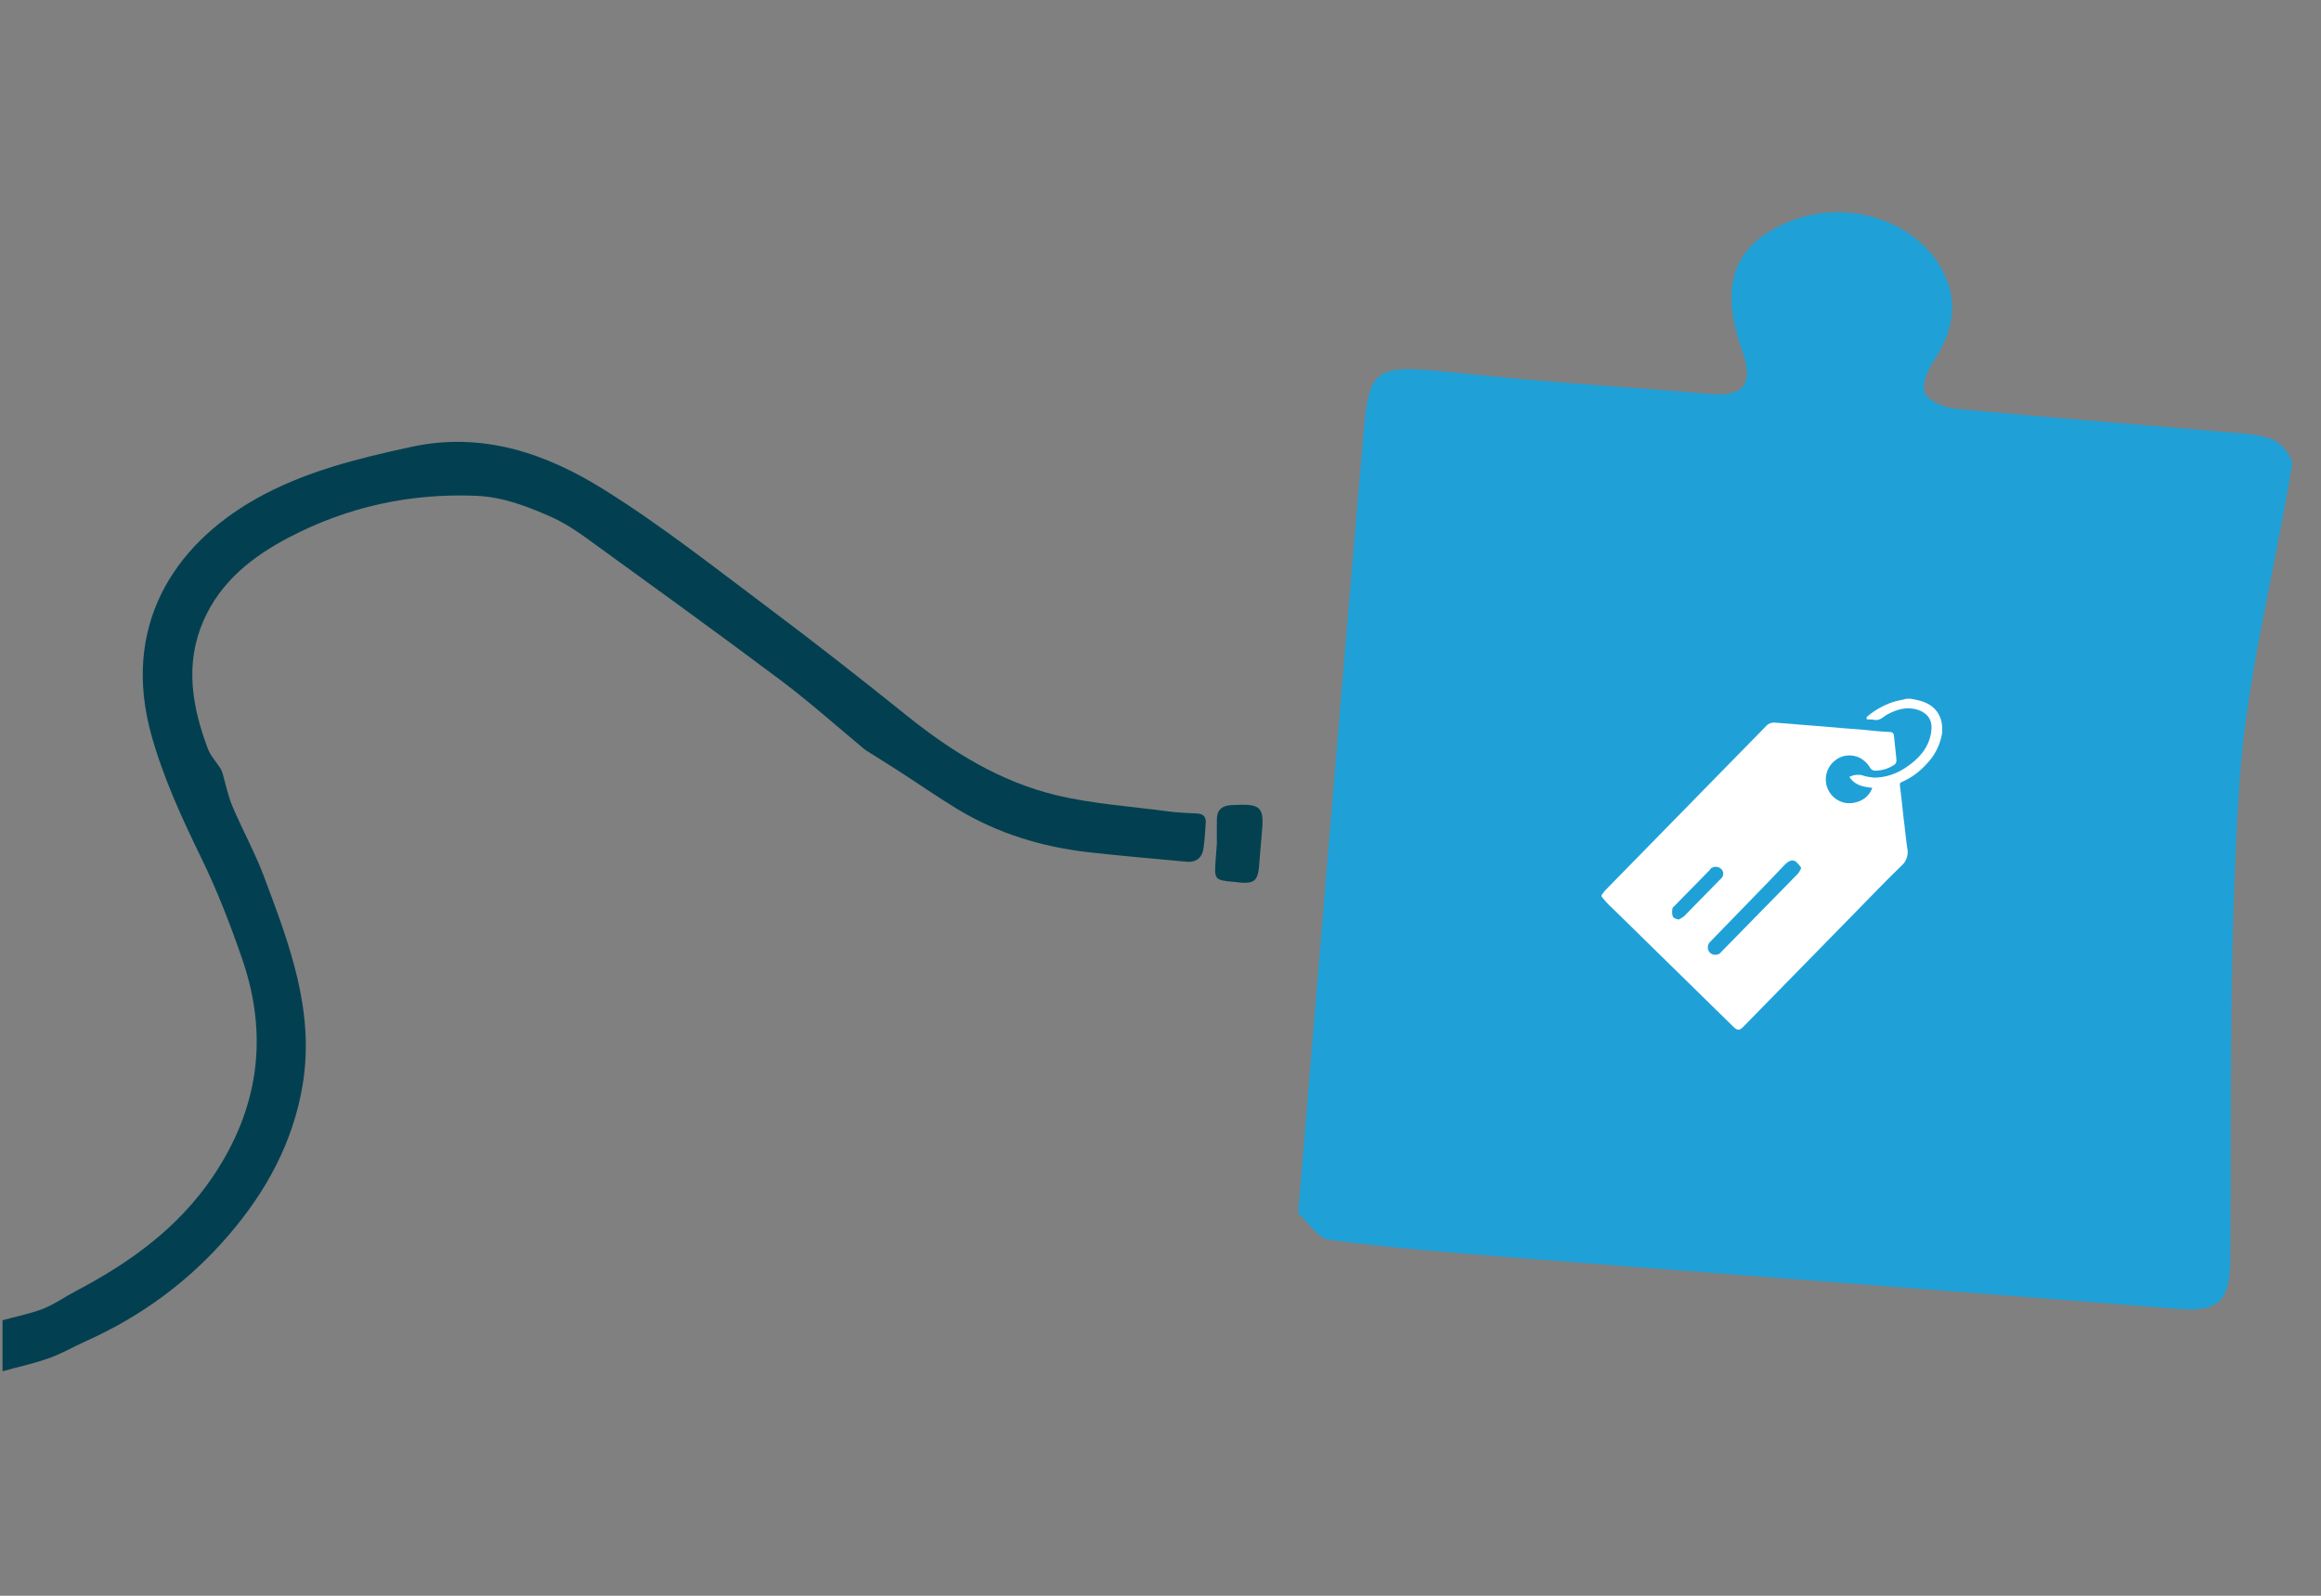
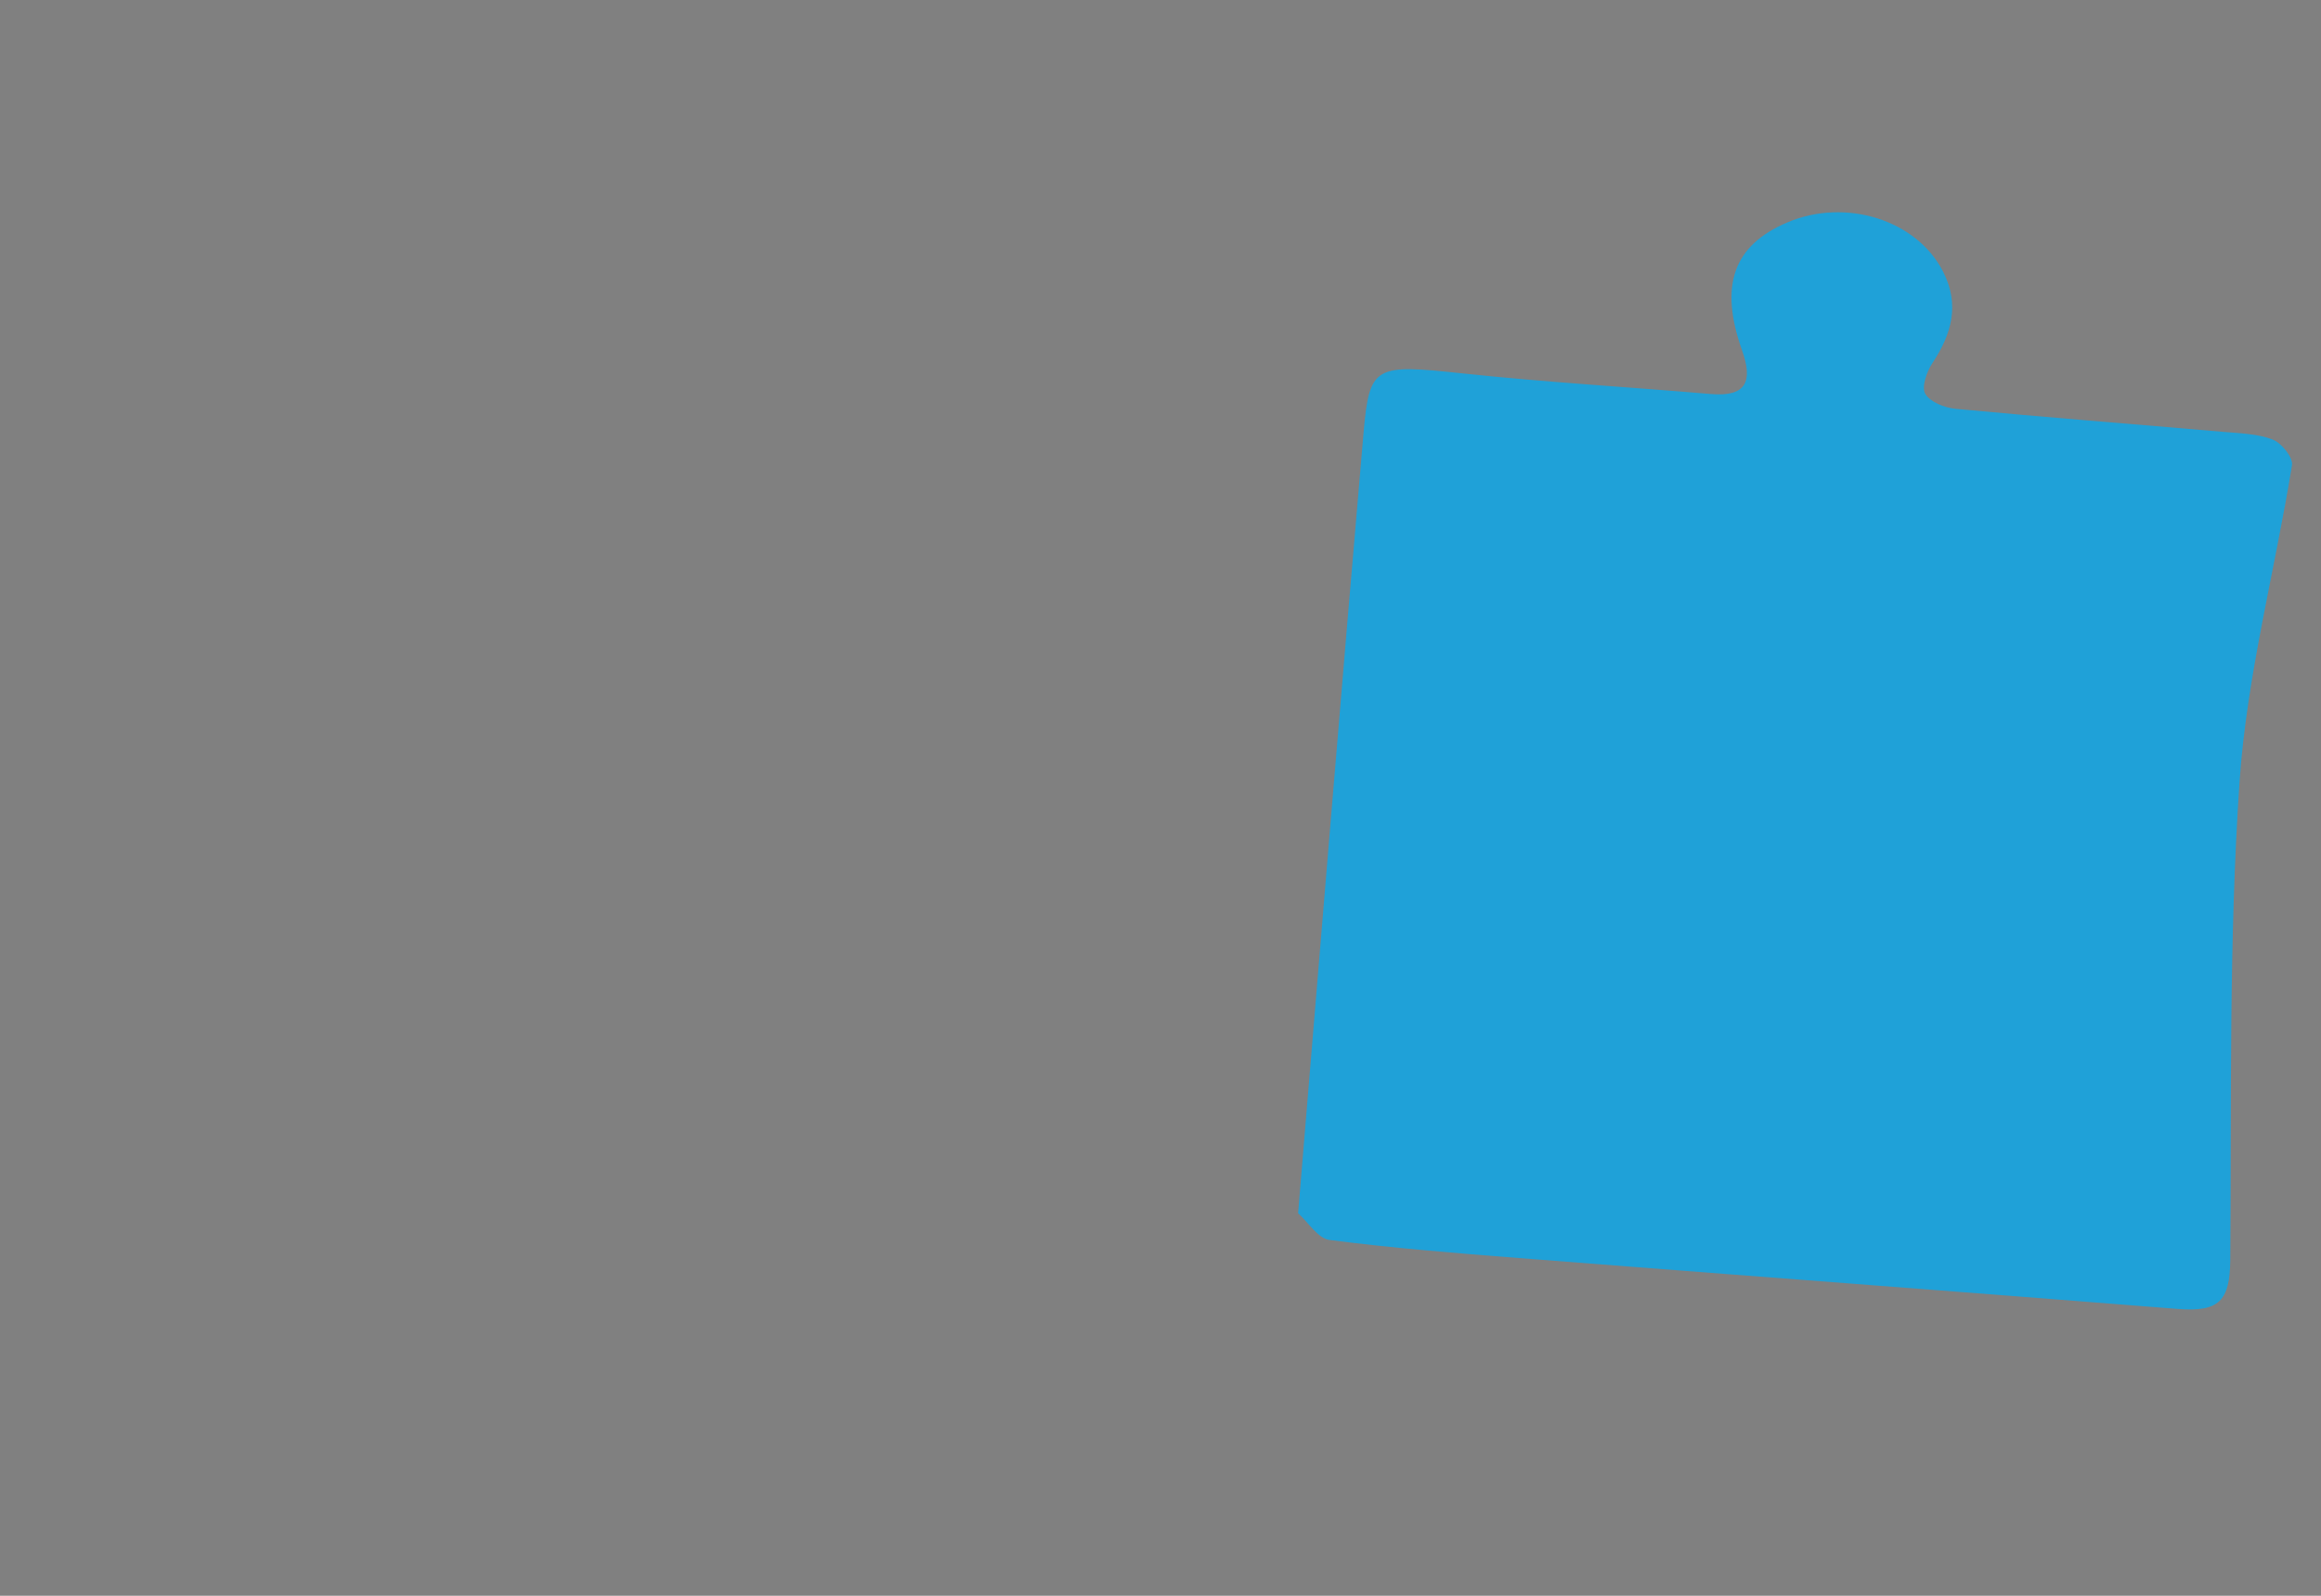
<svg xmlns="http://www.w3.org/2000/svg" id="Calque_1" data-name="Calque 1" viewBox="0 0 240 165">
  <rect x="0" y="0" width="240" height="165" fill="#808080" stroke="none" />
  <defs>
    <style>      .cls-1 {        fill: #1fa1d8;      }      .cls-1, .cls-2, .cls-3, .cls-4, .cls-5 {        stroke-width: 0px;      }      .cls-2 {        fill: #034151;      }      .cls-3 {        fill: #fefefe;      }      .cls-4 {        fill: #fff;      }      .cls-5 {        fill: #024051;      }    </style>
  </defs>
  <path class="cls-1" d="M235.01,45.45c-1.59-.61-3.43-.65-5.17-.8-9.21-.8-18.44-1.51-27.64-2.38-1.12-.11-2.62-.7-3.12-1.55-.41-.7.15-2.29.74-3.18,2-3.01,2.84-6.04,1.11-9.44-2.72-5.35-10.06-7.68-16.12-5.1-5.57,2.37-7.06,6.51-4.67,13.24,1.13,3.17.46,4.82-3.25,4.5-8.55-.73-17.12-1.22-25.65-2.13-9.04-.96-9.63-.89-10.24,6.1-2.3,26.62-4.48,53.24-6.77,80.74,1.04.92,2.05,2.61,3.25,2.76,6.5.84,13.04,1.36,19.58,1.87,22.7,1.77,45.41,3.46,68.11,5.26,4.3.34,5.41-.82,5.45-5.08.13-16.49-.16-33.02.96-49.45.75-10.97,3.66-21.8,5.42-32.71.13-.79-1.08-2.3-1.98-2.64Z" />
-   <path class="cls-3" d="M0,144.56c.07.07.14.14.22.22-.07-.07-.14-.14-.22-.22Z" />
-   <path class="cls-5" d="M.26,141.78v-5.27c1.38-.38,2.83-.66,4.18-1.18,1.19-.47,2.26-1.24,3.41-1.84,5.56-2.92,10.56-6.51,14.14-11.8,4.73-6.98,5.81-14.49,3.08-22.45-1.23-3.6-2.62-7.17-4.28-10.58-2.01-4.12-3.91-8.26-5.14-12.67-3.08-11.11,2.16-19.51,10.78-24.39,5.02-2.84,10.54-4.19,16.13-5.4,7.36-1.59,13.93.69,19.92,4.44,5.92,3.7,11.43,8.06,17.03,12.25,4.85,3.63,9.62,7.38,14.34,11.17,4.61,3.69,9.57,6.76,15.33,8.15,3.77.91,7.69,1.16,11.55,1.68,1,.13,2.02.18,3.03.22.64.03.95.33.92.94-.05.86-.11,1.73-.22,2.59-.13,1.02-.73,1.56-1.77,1.46-3.38-.31-6.76-.6-10.13-.98-4.82-.55-9.39-1.94-13.56-4.46-2.09-1.27-4.1-2.67-6.15-3.99-1.1-.71-2.22-1.4-3.33-2.1-.06-.04-.11-.09-.17-.13-2.88-2.39-5.67-4.89-8.66-7.13-6.61-4.95-13.3-9.78-19.99-14.63-1.19-.86-2.45-1.68-3.79-2.27-2.47-1.08-4.92-2.04-7.76-2.15-6.82-.26-13.2,1.15-19.2,4.27-3.81,1.98-7.13,4.58-8.91,8.65-1.95,4.47-1.18,8.9.46,13.25.27.72.85,1.33,1.28,2,.09.15.17.31.22.48.34,1.16.57,2.37,1.04,3.47,1.03,2.44,2.33,4.78,3.26,7.26,2.61,6.96,5.29,13.91,3.98,21.62-1,5.9-3.75,10.92-7.59,15.4-4.1,4.79-9.06,8.44-14.82,11.02-1.27.57-2.49,1.29-3.8,1.75-1.54.55-3.15.9-4.79,1.35h-.02Z" />
-   <path class="cls-2" d="M125.83,87.33c0-.82-.02-1.76,0-2.69.03-.91.54-1.33,1.45-1.39,3.2-.18,3.49.1,3.17,3.22-.11,1.11-.17,2.22-.28,3.33-.13,1.21-.55,1.55-1.76,1.47-.25-.02-.5-.06-.75-.08-2.09-.18-2.12-.22-1.95-2.35.04-.47.07-.93.11-1.51h0Z" />
-   <path class="cls-4" d="M165.61,92.71v-.16c.1-.16.21-.26.31-.42,3.94-4.02,7.82-7.99,11.76-12.01l4.92-5.02c.21-.26.57-.42.94-.38.63.05,1.26.09,1.83.14.94.1,1.89.14,2.83.23.58.05,1.1.09,1.68.14.94.1,1.89.14,2.83.23.89.1,1.83.19,2.72.23.31,0,.42.21.42.47.06.73.17,1.46.23,2.2.06.47,0,.63-.41.84-.52.32-1.15.48-1.72.49-.26,0-.47-.1-.58-.31-.16-.31-.42-.57-.69-.78-.79-.62-1.94-.66-2.78-.08s-1.24,1.53-1.07,2.52c.28,1.36,1.54,2.24,2.9,1.96.21-.05.47-.11.68-.22.57-.27.99-.74,1.19-1.32-.94-.1-1.78-.24-2.37-1.13.42-.21.89-.27,1.31-.17.42.15.84.2,1.26.25,1.15-.01,2.3-.39,3.24-1.03,1.3-.85,2.34-1.96,2.63-3.53.2-1.1-.07-1.99-1.33-2.45-1.1-.36-2.15-.08-3.14.45-.42.21-.78.69-1.36.59-.21-.05-.47-.05-.68-.05-.1,0-.16-.05-.16-.16,0-.05.05-.11.1-.16.88-.74,1.98-1.33,3.07-1.6.31-.06.68-.16.99-.22h.42c.26.05.52.1.73.15,1.84.4,2.69,1.7,2.5,3.48-.2,1.15-.76,2.26-1.59,3.11-.72.79-1.56,1.43-2.55,1.86-.16.05-.26.16-.21.37.06.47.11.99.17,1.46.11.84.17,1.73.29,2.56.11.84.17,1.62.29,2.41.16.63-.04,1.31-.45,1.73-1.71,1.64-3.37,3.39-5.03,5.08l-11.45,11.69c-.41.42-.62.43-1.05.01l-12.53-12.28c-.48-.41-.79-.83-1.11-1.19ZM186.26,89.73c-.16-.21-.32-.42-.53-.62-.37-.26-.68-.15-1.1.22-.57.58-1.09,1.16-1.66,1.74l-6.11,6.29c-.31.26-.36.79-.09,1.1s.79.36,1.1.09l.1-.11c2.59-2.64,5.23-5.34,7.88-8.04.16-.16.31-.42.41-.68h0ZM173.59,95.09c.16-.11.36-.21.52-.32,1.24-1.27,2.54-2.59,3.78-3.86.31-.21.41-.68.15-1l-.11-.1c-.32-.26-.79-.25-1.1.06v.05s-3.68,3.75-3.68,3.75c-.1.11-.21.16-.21.26-.05.26-.05.47,0,.73.06.26.32.36.63.41h0Z" />
</svg>